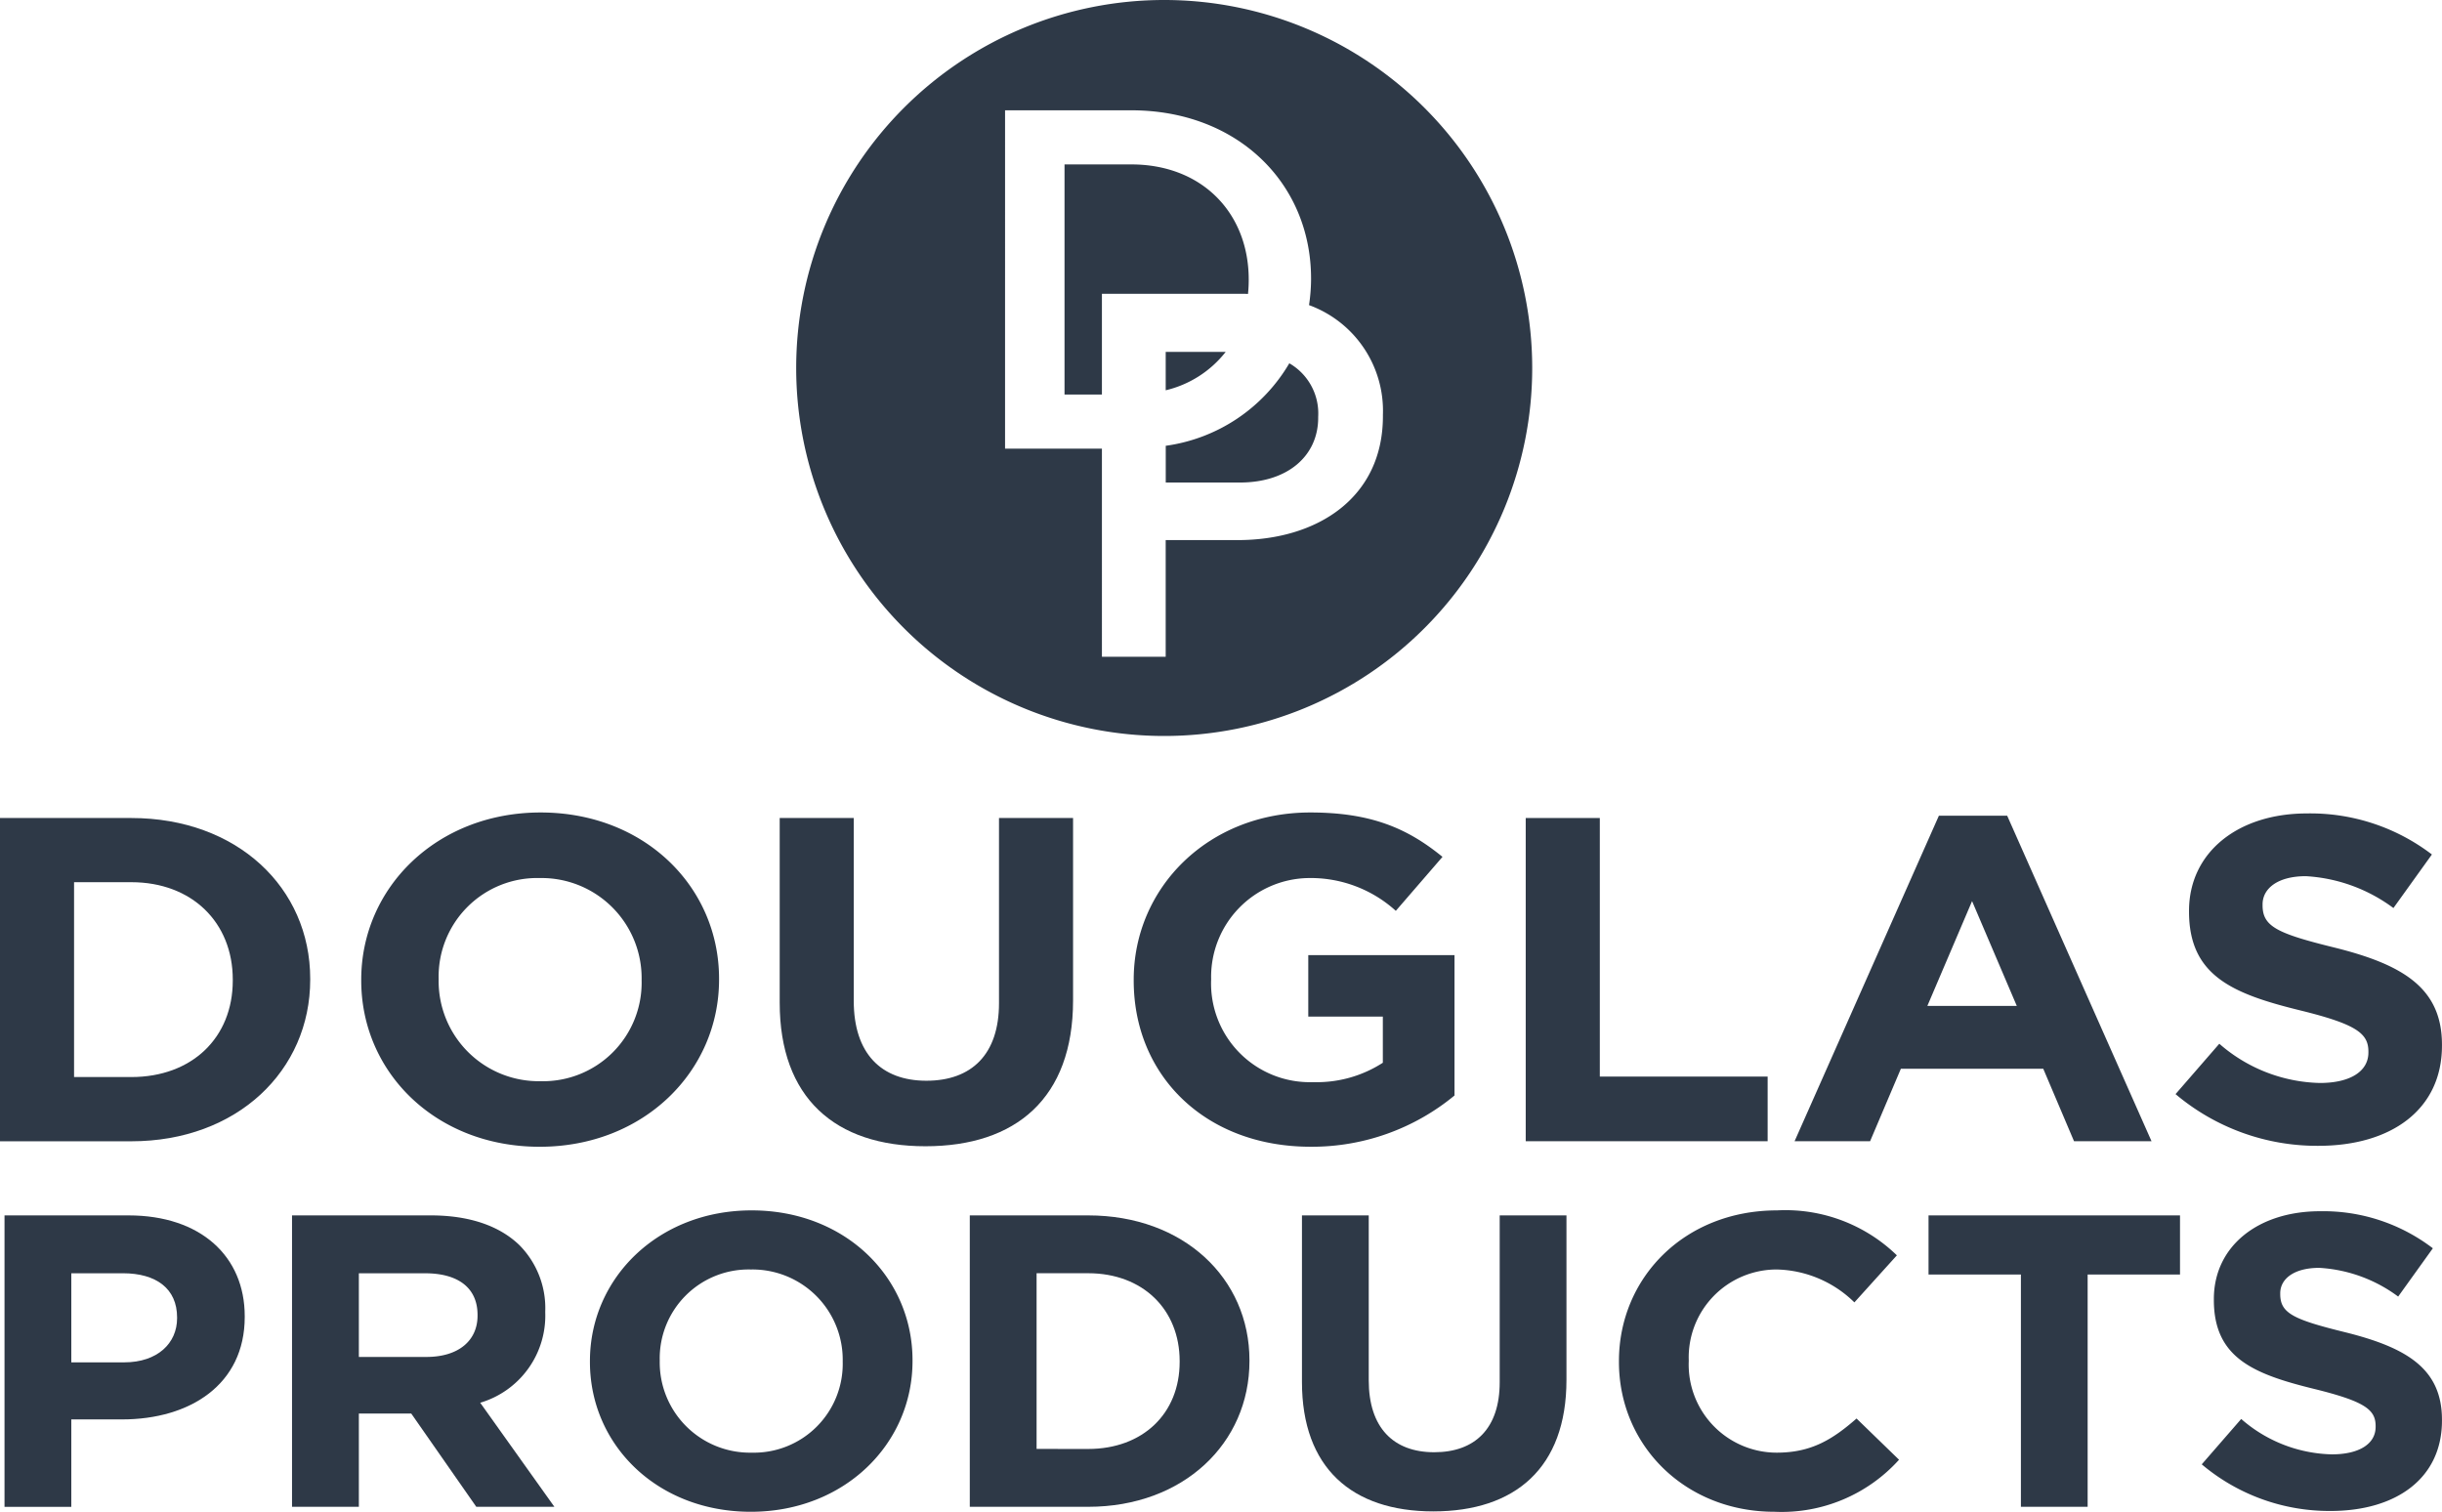
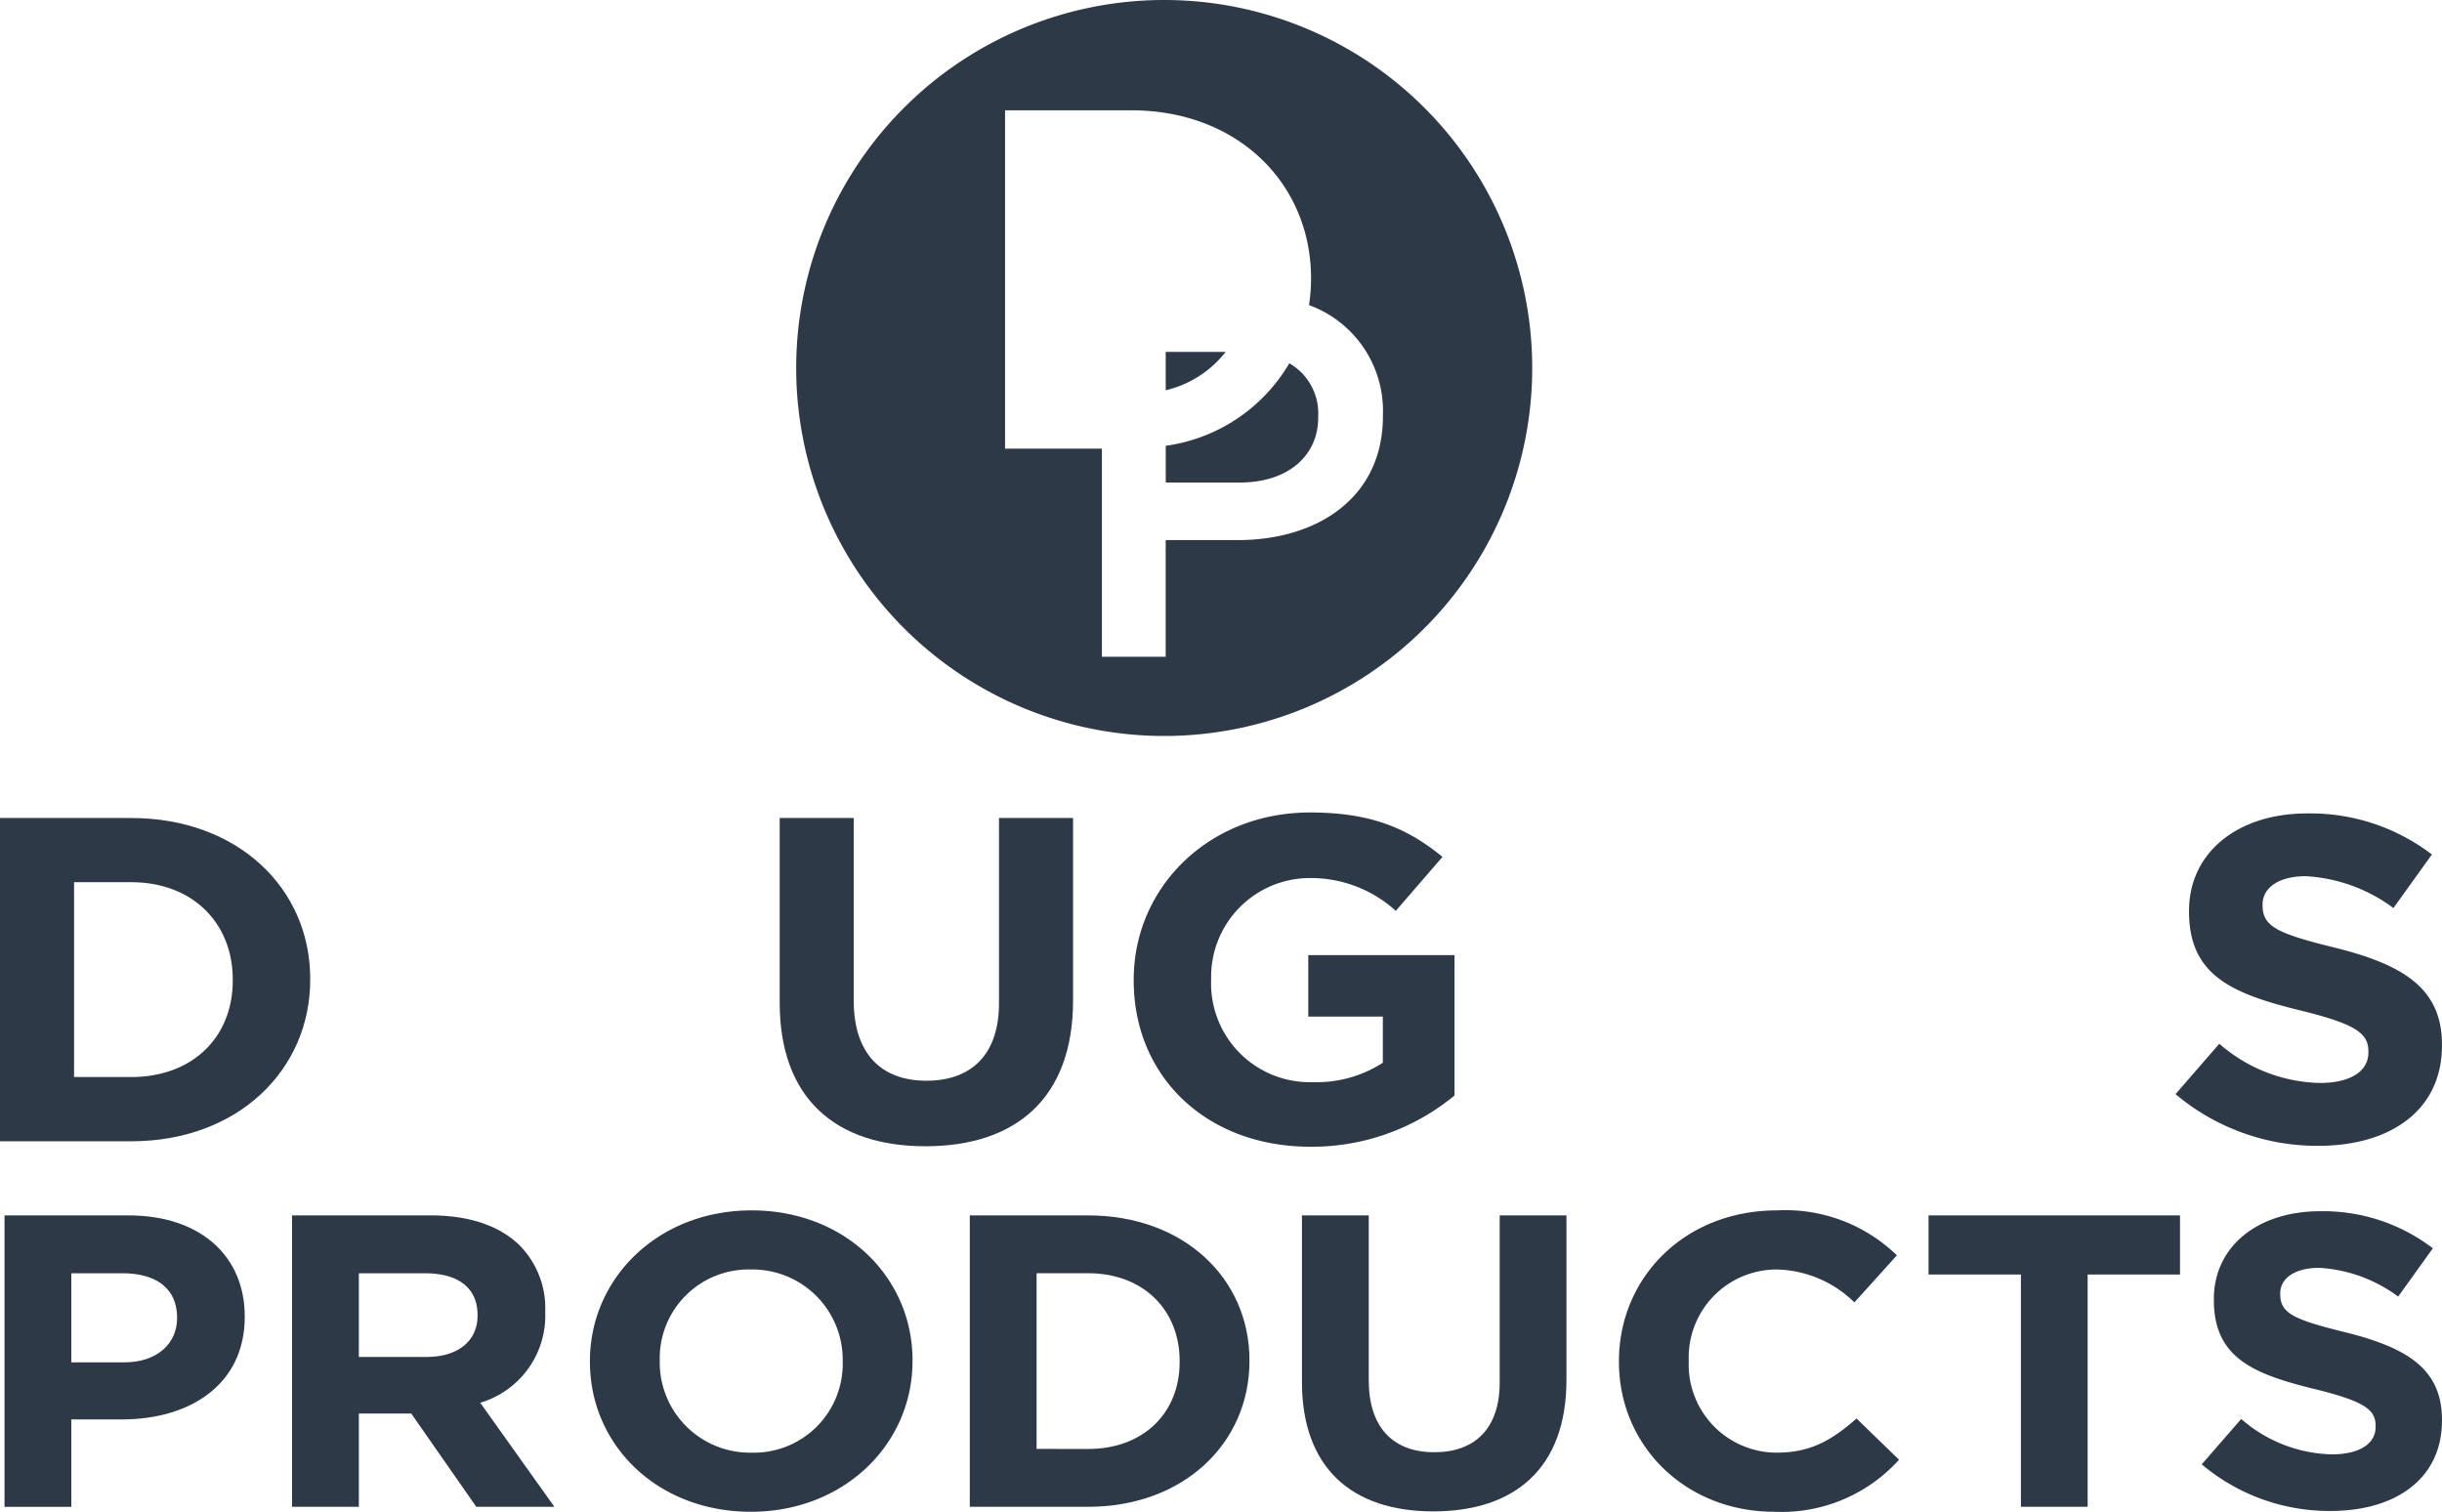
<svg xmlns="http://www.w3.org/2000/svg" width="203.563" height="126.031" viewBox="0 0 203.563 126.031">
  <g id="Douglas_Logo" transform="translate(-12.584 -9.805)">
    <g id="Group_183" data-name="Group 183" transform="translate(12.584 77.536)">
      <path id="Path_291" data-name="Path 291" d="M12.584,106.018H23.529c8.82,0,14.914,5.812,14.914,13.4v.077c0,7.583-6.094,13.472-14.914,13.472H12.584Zm10.945,21.594c5.051,0,8.459-3.272,8.459-8.045v-.077c0-4.773-3.408-8.122-8.459-8.122H18.758v16.244Z" transform="translate(-12.584 -105.556)" fill="#2e3947" />
-       <path id="Path_292" data-name="Path 292" d="M55.068,119.377V119.3c0-7.66,6.295-13.934,14.954-13.934s14.874,6.2,14.874,13.857v.077c0,7.66-6.295,13.934-14.954,13.934S55.068,127.036,55.068,119.377Zm23.373,0V119.3a8.346,8.346,0,0,0-8.5-8.468,8.216,8.216,0,0,0-8.42,8.391v.077a8.347,8.347,0,0,0,8.5,8.468A8.216,8.216,0,0,0,78.441,119.377Z" transform="translate(-24.956 -105.366)" fill="#2e3947" />
      <path id="Path_293" data-name="Path 293" d="M104.284,121.414v-15.4h6.173V121.26c0,4.388,2.286,6.659,6.054,6.659s6.054-2.194,6.054-6.466V106.018h6.174v15.2c0,8.16-4.771,12.163-12.308,12.163S104.284,129.343,104.284,121.414Z" transform="translate(-39.289 -105.556)" fill="#2e3947" />
      <path id="Path_294" data-name="Path 294" d="M145.92,119.377V119.3c0-7.66,6.215-13.934,14.713-13.934,5.051,0,8.1,1.309,11.026,3.7l-3.89,4.5a10.569,10.569,0,0,0-7.336-2.733,8.238,8.238,0,0,0-8.059,8.391v.077a8.23,8.23,0,0,0,8.5,8.545,10.146,10.146,0,0,0,5.813-1.617v-3.849h-6.215V117.26h12.189v11.7a18.656,18.656,0,0,1-11.988,4.272C151.934,133.234,145.92,127.344,145.92,119.377Z" transform="translate(-51.415 -105.366)" fill="#2e3947" />
-       <path id="Path_295" data-name="Path 295" d="M192.024,106.018H198.2v21.555H212.19v5.389H192.024Z" transform="translate(-64.841 -105.556)" fill="#2e3947" />
-       <path id="Path_296" data-name="Path 296" d="M235.675,105.747h5.693L253.4,132.882H246.94l-2.566-6.043H232.507l-2.566,6.043h-6.295Zm6.495,15.858-3.729-8.738-3.728,8.738Z" transform="translate(-74.051 -105.477)" fill="#2e3947" />
      <path id="Path_297" data-name="Path 297" d="M268.451,128.877l3.648-4.2a13.166,13.166,0,0,0,8.379,3.271c2.526,0,4.049-.962,4.049-2.54v-.077c0-1.5-.962-2.271-5.653-3.426-5.653-1.386-9.3-2.887-9.3-8.237V113.6c0-4.888,4.089-8.122,9.822-8.122A16.682,16.682,0,0,1,289.82,108.9l-3.207,4.465a13.5,13.5,0,0,0-7.3-2.656c-2.365,0-3.608,1.04-3.608,2.348v.077c0,1.771,1.2,2.348,6.054,3.541,5.693,1.424,8.9,3.387,8.9,8.083v.077c0,5.35-4.25,8.352-10.3,8.352A18.293,18.293,0,0,1,268.451,128.877Z" transform="translate(-87.099 -105.398)" fill="#2e3947" />
    </g>
    <g id="Group_184" data-name="Group 184" transform="translate(12.961 110.709)">
      <path id="Path_298" data-name="Path 298" d="M13.116,152.756H23.453c6.036,0,9.686,3.436,9.686,8.4v.07c0,5.623-4.554,8.538-10.229,8.538H18.682v7.288H13.116Zm9.976,12.251c2.783,0,4.409-1.6,4.409-3.678v-.07c0-2.394-1.735-3.679-4.518-3.679h-4.3v7.427Z" transform="translate(-13.116 -152.34)" fill="#2e3947" />
      <path id="Path_299" data-name="Path 299" d="M46.929,152.756H58.495c3.217,0,5.711.868,7.373,2.464a7.462,7.462,0,0,1,2.169,5.553v.07a7.571,7.571,0,0,1-5.421,7.531L68.8,177.05H62.29l-5.422-7.774H52.5v7.774H46.929Zm11.2,11.8c2.711,0,4.265-1.388,4.265-3.435v-.069c0-2.29-1.663-3.47-4.374-3.47H52.5v6.975Z" transform="translate(-22.963 -152.34)" fill="#2e3947" />
      <path id="Path_300" data-name="Path 300" d="M81.966,164.8v-.069c0-6.907,5.674-12.564,13.482-12.564s13.409,5.588,13.409,12.494v.069c0,6.906-5.674,12.562-13.482,12.562S81.966,171.708,81.966,164.8Zm21.072,0v-.069a7.525,7.525,0,0,0-7.663-7.636,7.407,7.407,0,0,0-7.59,7.566v.069a7.524,7.524,0,0,0,7.663,7.634A7.407,7.407,0,0,0,103.038,164.8Z" transform="translate(-33.167 -152.169)" fill="#2e3947" />
      <path id="Path_301" data-name="Path 301" d="M126.641,152.756h9.868c7.952,0,13.445,5.241,13.445,12.078v.069c0,6.837-5.494,12.146-13.445,12.146h-9.868Zm9.868,19.471c4.555,0,7.626-2.951,7.626-7.254V164.9c0-4.3-3.072-7.323-7.626-7.323h-4.3v14.646Z" transform="translate(-46.177 -152.34)" fill="#2e3947" />
      <path id="Path_302" data-name="Path 302" d="M165.707,166.639V152.756h5.567V166.5c0,3.957,2.06,6,5.458,6s5.458-1.978,5.458-5.83V152.756h5.566v13.709c0,7.358-4.3,10.966-11.1,10.966S165.707,173.788,165.707,166.639Z" transform="translate(-57.554 -152.34)" fill="#2e3947" />
      <path id="Path_303" data-name="Path 303" d="M202.989,164.8v-.069c0-6.907,5.421-12.564,13.192-12.564a13.335,13.335,0,0,1,9.976,3.748l-3.542,3.922a9.521,9.521,0,0,0-6.47-2.742,7.328,7.328,0,0,0-7.337,7.566v.069a7.343,7.343,0,0,0,7.337,7.634c2.892,0,4.662-1.11,6.65-2.846l3.542,3.436a13.17,13.17,0,0,1-10.374,4.338C208.518,177.3,202.989,171.777,202.989,164.8Z" transform="translate(-68.412 -152.169)" fill="#2e3947" />
      <path id="Path_304" data-name="Path 304" d="M247.1,157.684h-7.7v-4.928h20.963v4.928h-7.7V177.05H247.1Z" transform="translate(-79.016 -152.34)" fill="#2e3947" />
      <path id="Path_305" data-name="Path 305" d="M271.532,173.367l3.289-3.782a11.871,11.871,0,0,0,7.553,2.95c2.277,0,3.652-.868,3.652-2.291v-.069c0-1.354-.868-2.047-5.1-3.089-5.1-1.25-8.385-2.6-8.385-7.427v-.069c0-4.408,3.686-7.323,8.855-7.323a15.031,15.031,0,0,1,9.4,3.089l-2.891,4.026a12.17,12.17,0,0,0-6.578-2.395c-2.133,0-3.253.937-3.253,2.117v.069c0,1.6,1.084,2.117,5.458,3.193,5.132,1.284,8.024,3.053,8.024,7.288v.069c0,4.825-3.832,7.531-9.289,7.531A16.489,16.489,0,0,1,271.532,173.367Z" transform="translate(-88.373 -152.198)" fill="#2e3947" />
    </g>
    <g id="Group_185" data-name="Group 185" transform="translate(78.952 9.805)">
      <path id="Path_306" data-name="Path 306" d="M159.986,52.534a14.187,14.187,0,0,1-10.3,6.878v3.062h6.181c4.019,0,6.526-2.248,6.526-5.4v-.086A4.824,4.824,0,0,0,159.986,52.534Z" transform="translate(-118.878 -22.249)" fill="#2e3947" />
-       <path id="Path_307" data-name="Path 307" d="M153.077,39.941a11.262,11.262,0,0,0,.06-1.126v-.081c0-5.521-3.868-9.59-9.792-9.59h-5.562V48.326H140.9V39.932h11.928C152.913,39.932,152.993,39.939,153.077,39.941Z" transform="translate(-115.413 -15.437)" fill="#2e3947" />
      <path id="Path_308" data-name="Path 308" d="M154.682,51.193h-5v3.2A8.978,8.978,0,0,0,154.682,51.193Z" transform="translate(-118.878 -21.858)" fill="#2e3947" />
      <path id="Path_309" data-name="Path 309" d="M136.9,9.805a30.677,30.677,0,1,0,30.677,30.677A30.679,30.679,0,0,0,136.9,9.805ZM155.132,44.5c0,6.785-5.445,10.329-12.1,10.329h-6.008v9.724h-5.316V47.206h-8.074V19h10.518c8.865,0,14.99,6.085,14.99,14.023V33.1a14.841,14.841,0,0,1-.17,2.14,9.378,9.378,0,0,1,6.159,9.169Z" transform="translate(-106.221 -9.805)" fill="#2e3947" />
    </g>
  </g>
</svg>